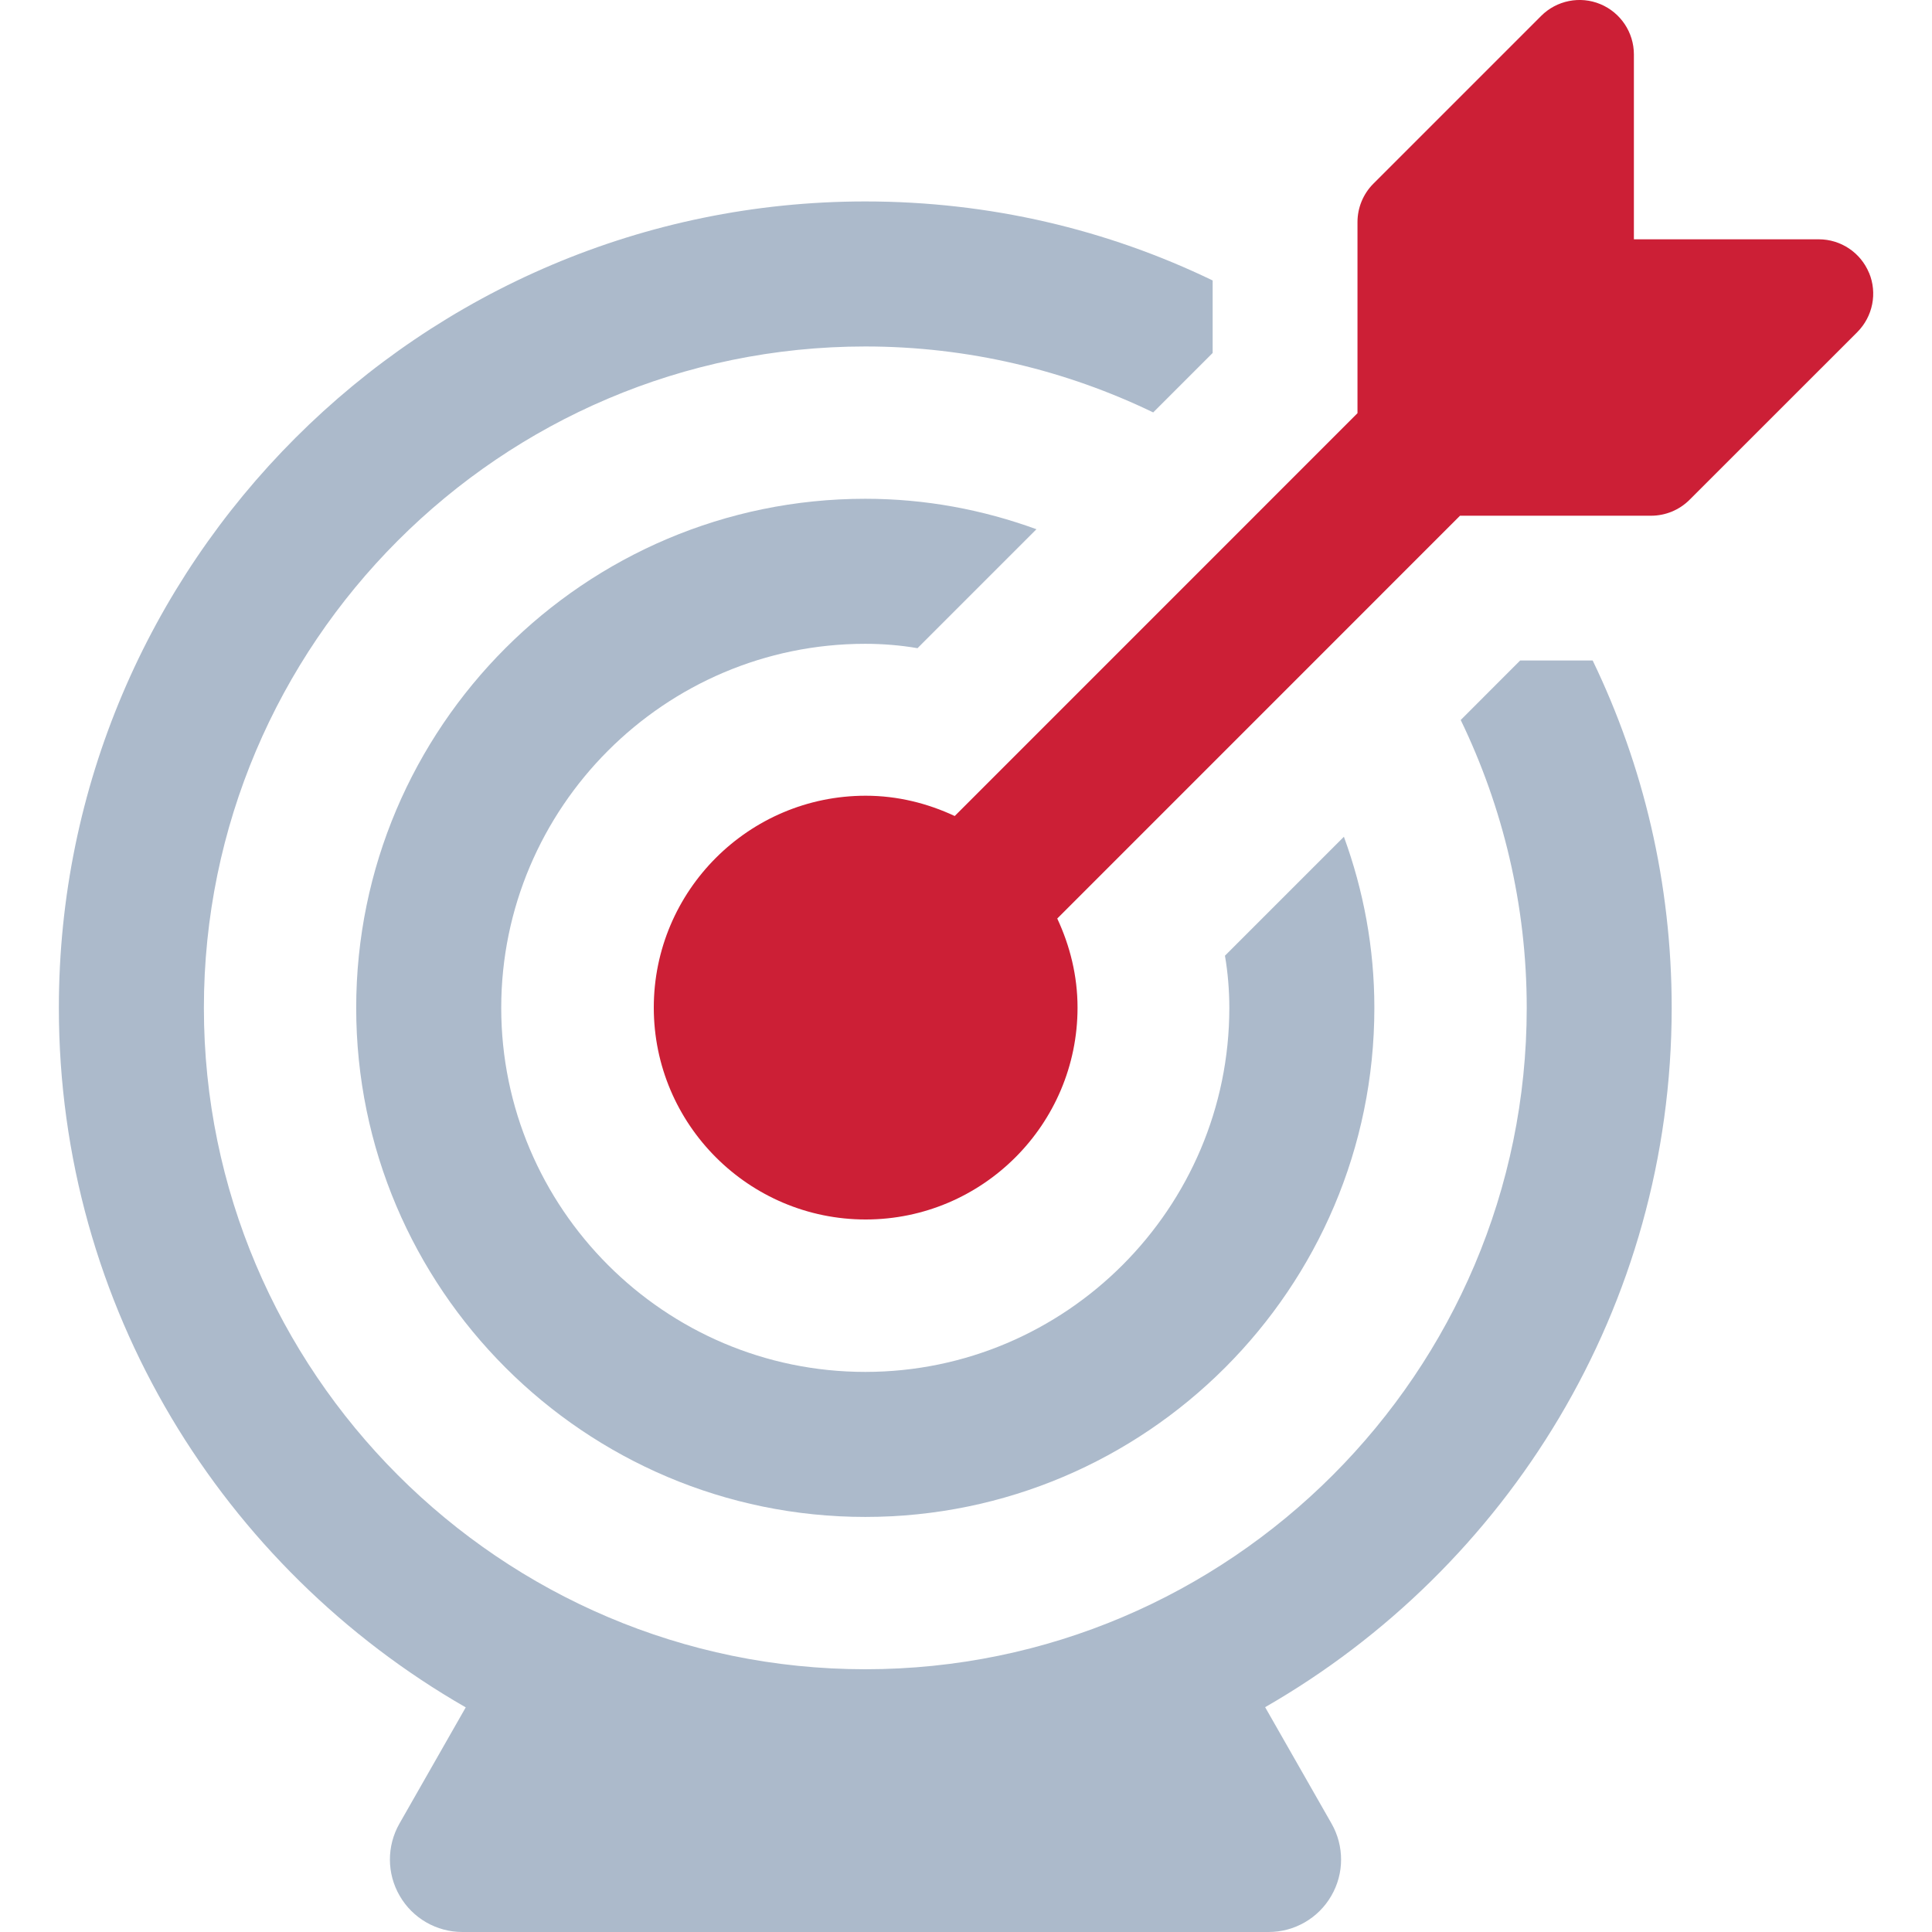
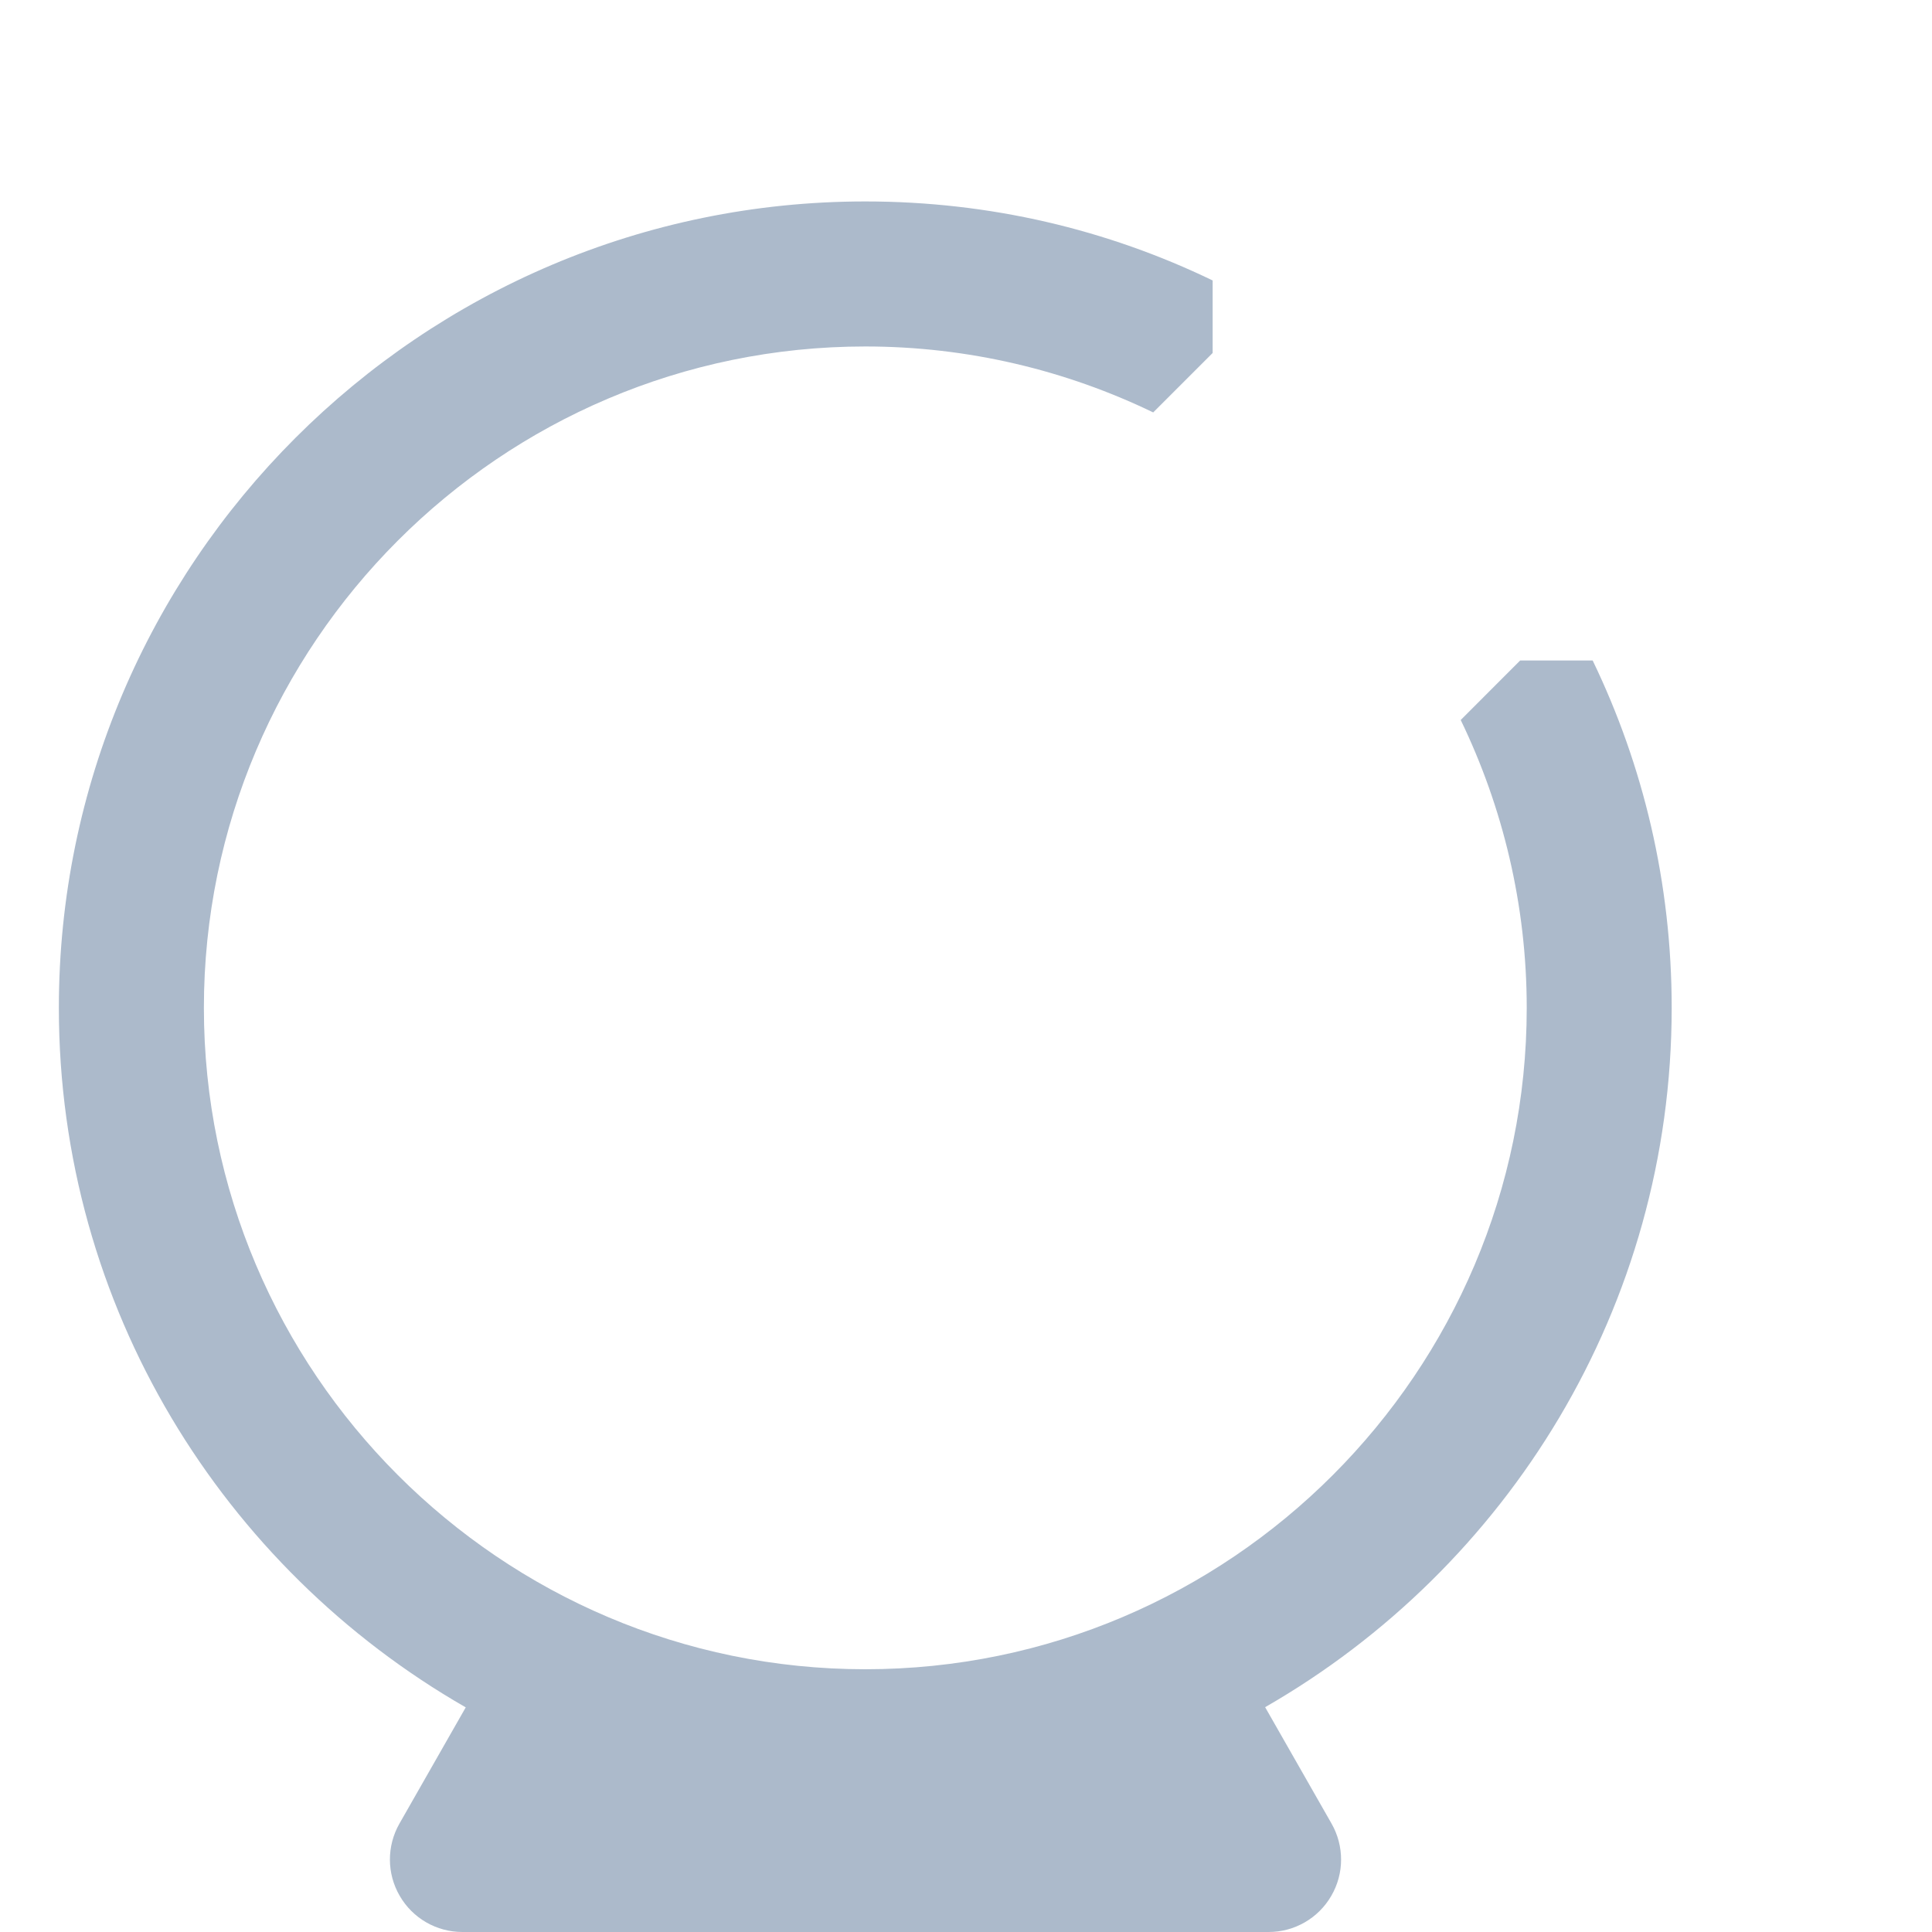
<svg xmlns="http://www.w3.org/2000/svg" id="Layer_1" viewBox="0 0 300 300">
  <defs>
    <style>
      .cls-1 {
        fill: #acbacb;
      }

      .cls-2 {
        fill: #cc1f36;
      }
    </style>
  </defs>
  <path class="cls-1" d="M236.05,102.56l-9.23,9.24c6.53,13.51,10.25,28.71,10.25,44.7,0,56.53-46.06,102.7-102.7,102.7S31.66,213.03,31.66,156.5s46.06-102.7,102.7-102.7c15.99,0,31.19,3.71,44.71,10.24l9.23-9.23v-11.26c-16.33-7.89-34.57-12.27-53.94-12.27-69.03,0-125.22,56.19-125.22,125.22,0,46.45,25.5,87,63.18,108.62l-10.29,18.04c-1.99,3.49-1.98,7.76.04,11.23,2.01,3.48,5.72,5.61,9.73,5.61h125.19c4.01,0,7.72-2.13,9.73-5.61,2.02-3.46,2.03-7.74.04-11.23l-10.31-18.07c37.65-21.62,63.13-62.16,63.13-108.59,0-19.37-4.39-37.61-12.27-53.94h-11.26Z" />
-   <path class="cls-1" d="M134.36,99.97c2.7,0,5.52.23,8.11.68l18.47-18.47c-8.34-3.04-17.23-4.73-26.58-4.73-43.58,0-79.05,35.48-79.05,79.05s35.47,79.05,79.05,79.05,79.05-35.47,79.05-79.05c0-9.34-1.69-18.24-4.73-26.57l-18.47,18.47c.45,2.59.68,5.41.68,8.1,0,31.08-25.34,56.53-56.53,56.53s-56.53-25.45-56.53-56.53,25.34-56.53,56.53-56.53Z" />
-   <path class="cls-2" d="M290.22,42.37c-1.31-3.16-4.39-5.21-7.8-5.21h-28.71V8.45c0-3.42-2.06-6.5-5.21-7.81-3.15-1.31-6.79-.58-9.2,1.84l-26.04,26.04c-1.58,1.58-2.47,3.73-2.47,5.97v29.67l-62.54,62.55c-4.22-1.97-8.87-3.15-13.83-3.15-18.15,0-32.9,14.76-32.9,32.9s14.76,32.9,32.9,32.9,32.9-14.76,32.9-32.9c0-4.95-1.18-9.61-3.15-13.83l62.54-62.55h29.67c2.24,0,4.39-.89,5.97-2.47l26.05-26.04c2.41-2.42,3.14-6.05,1.83-9.2Z" />
</svg>